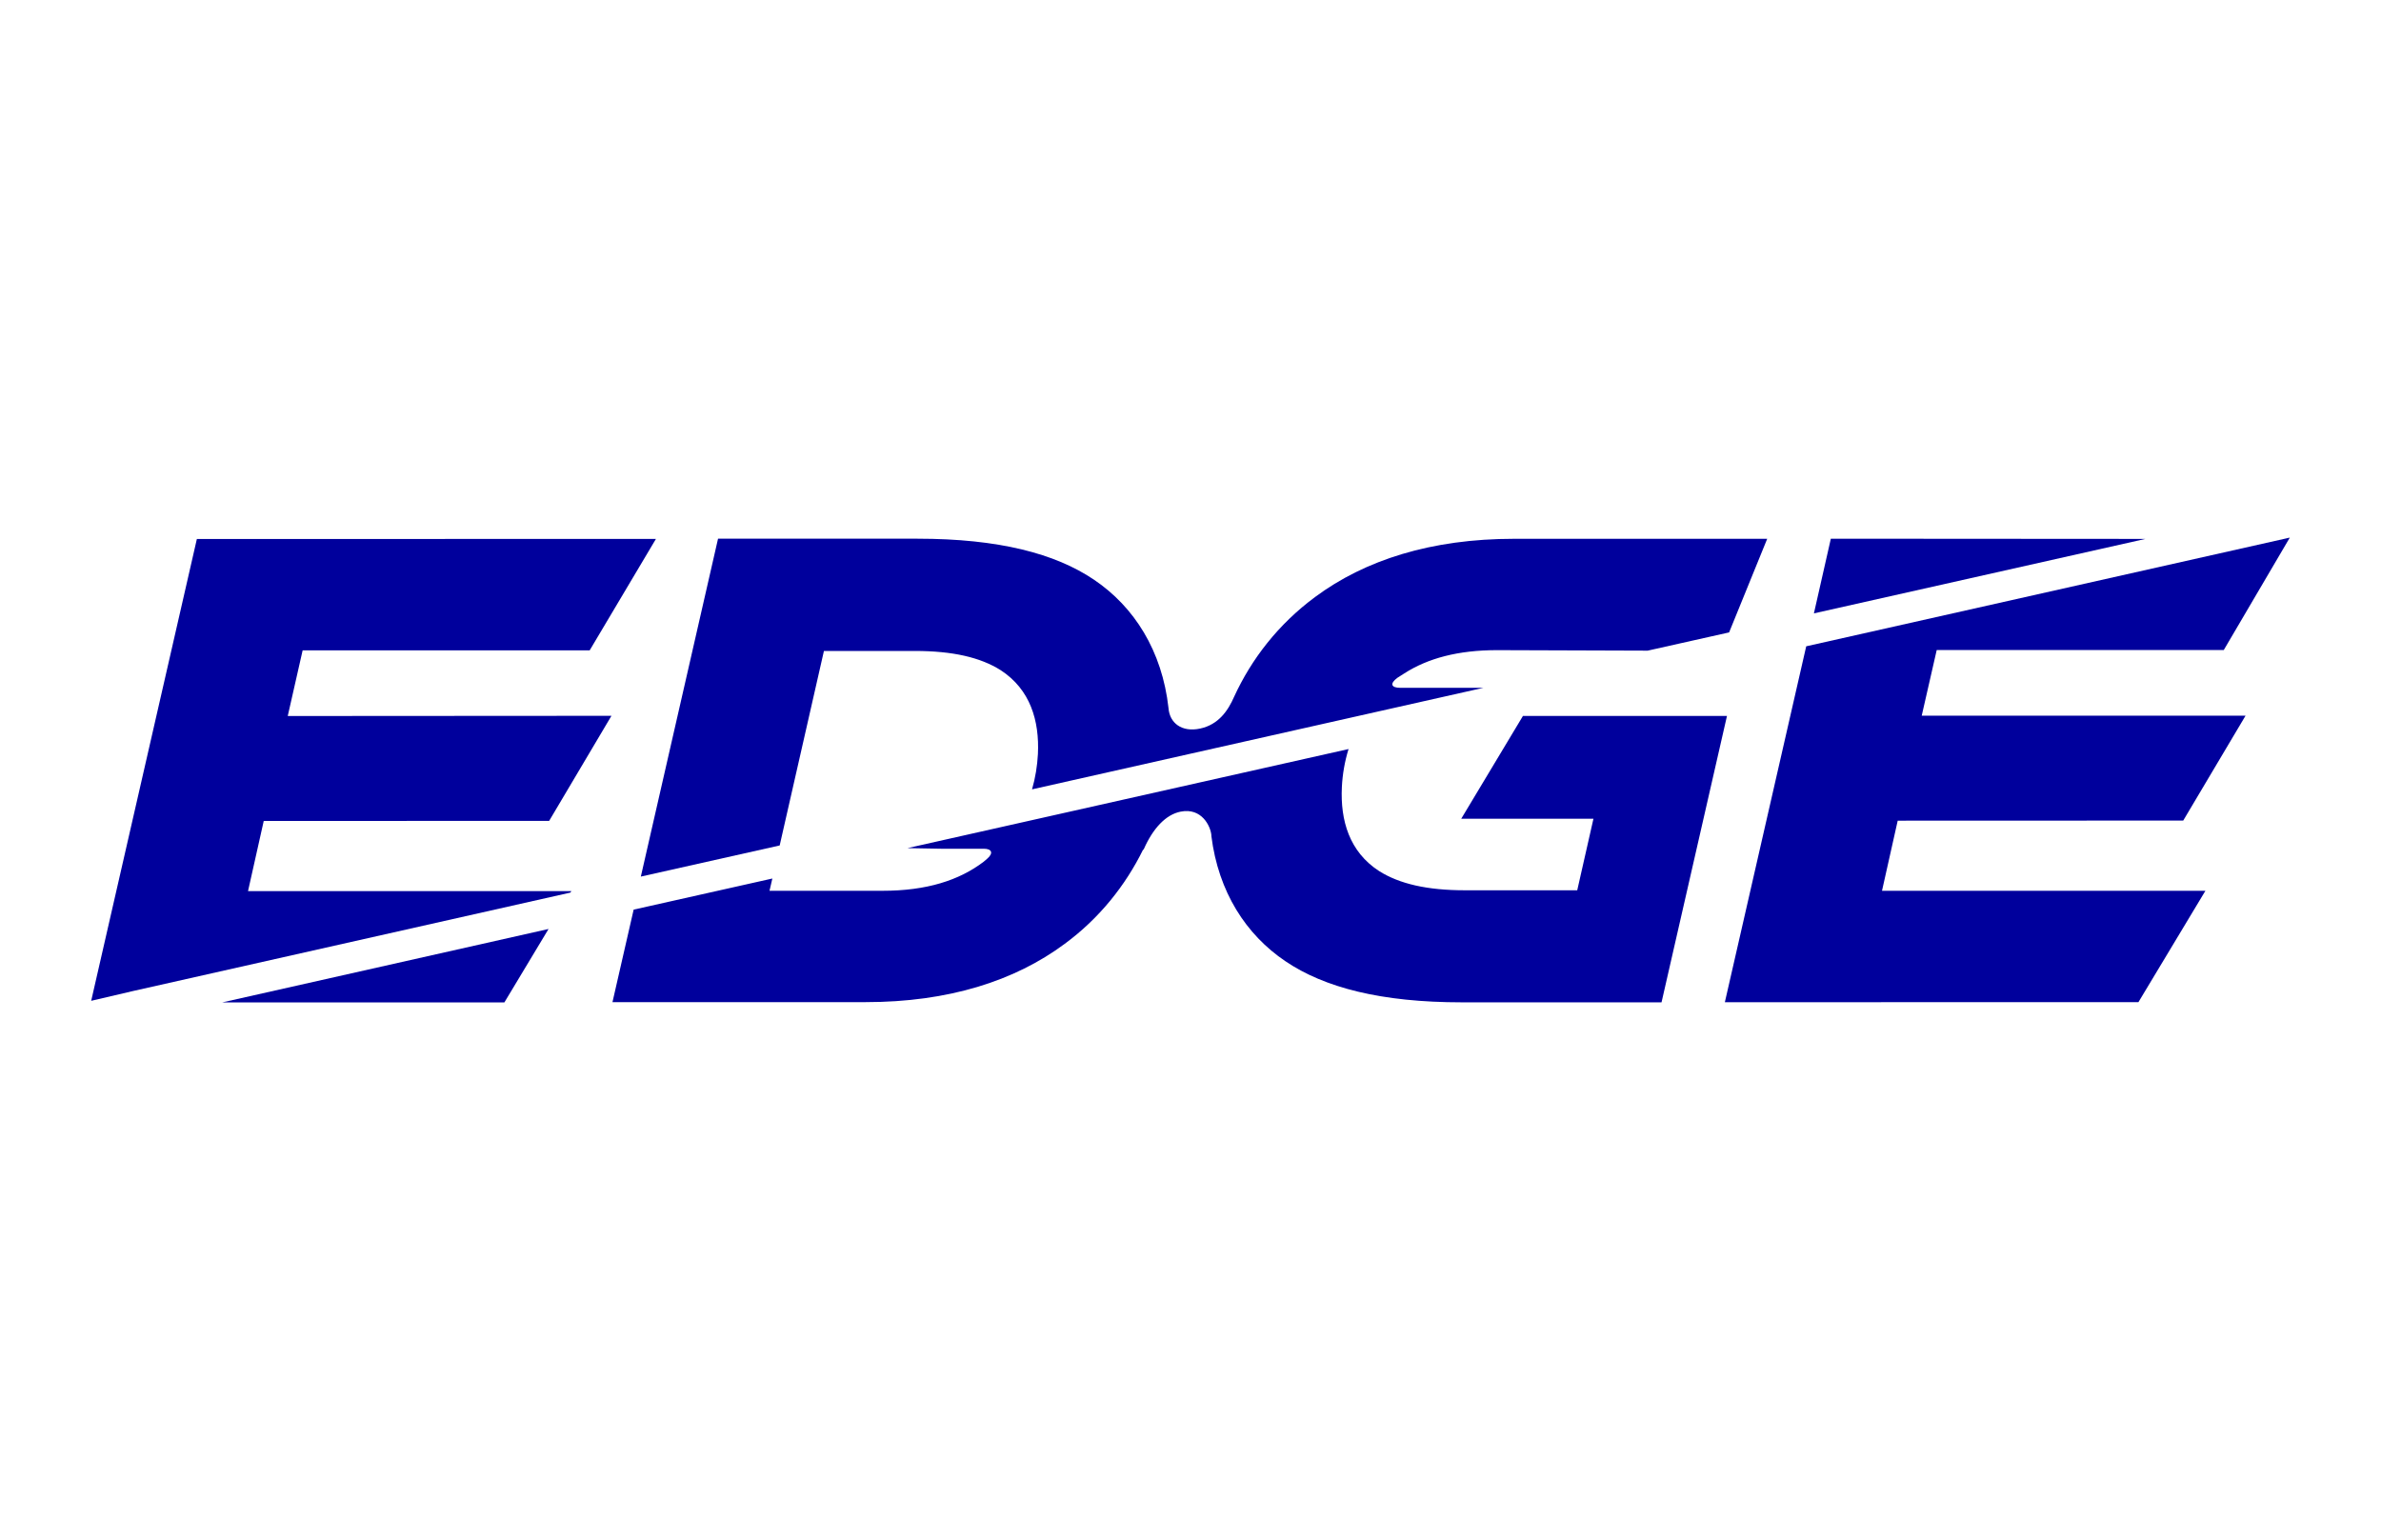
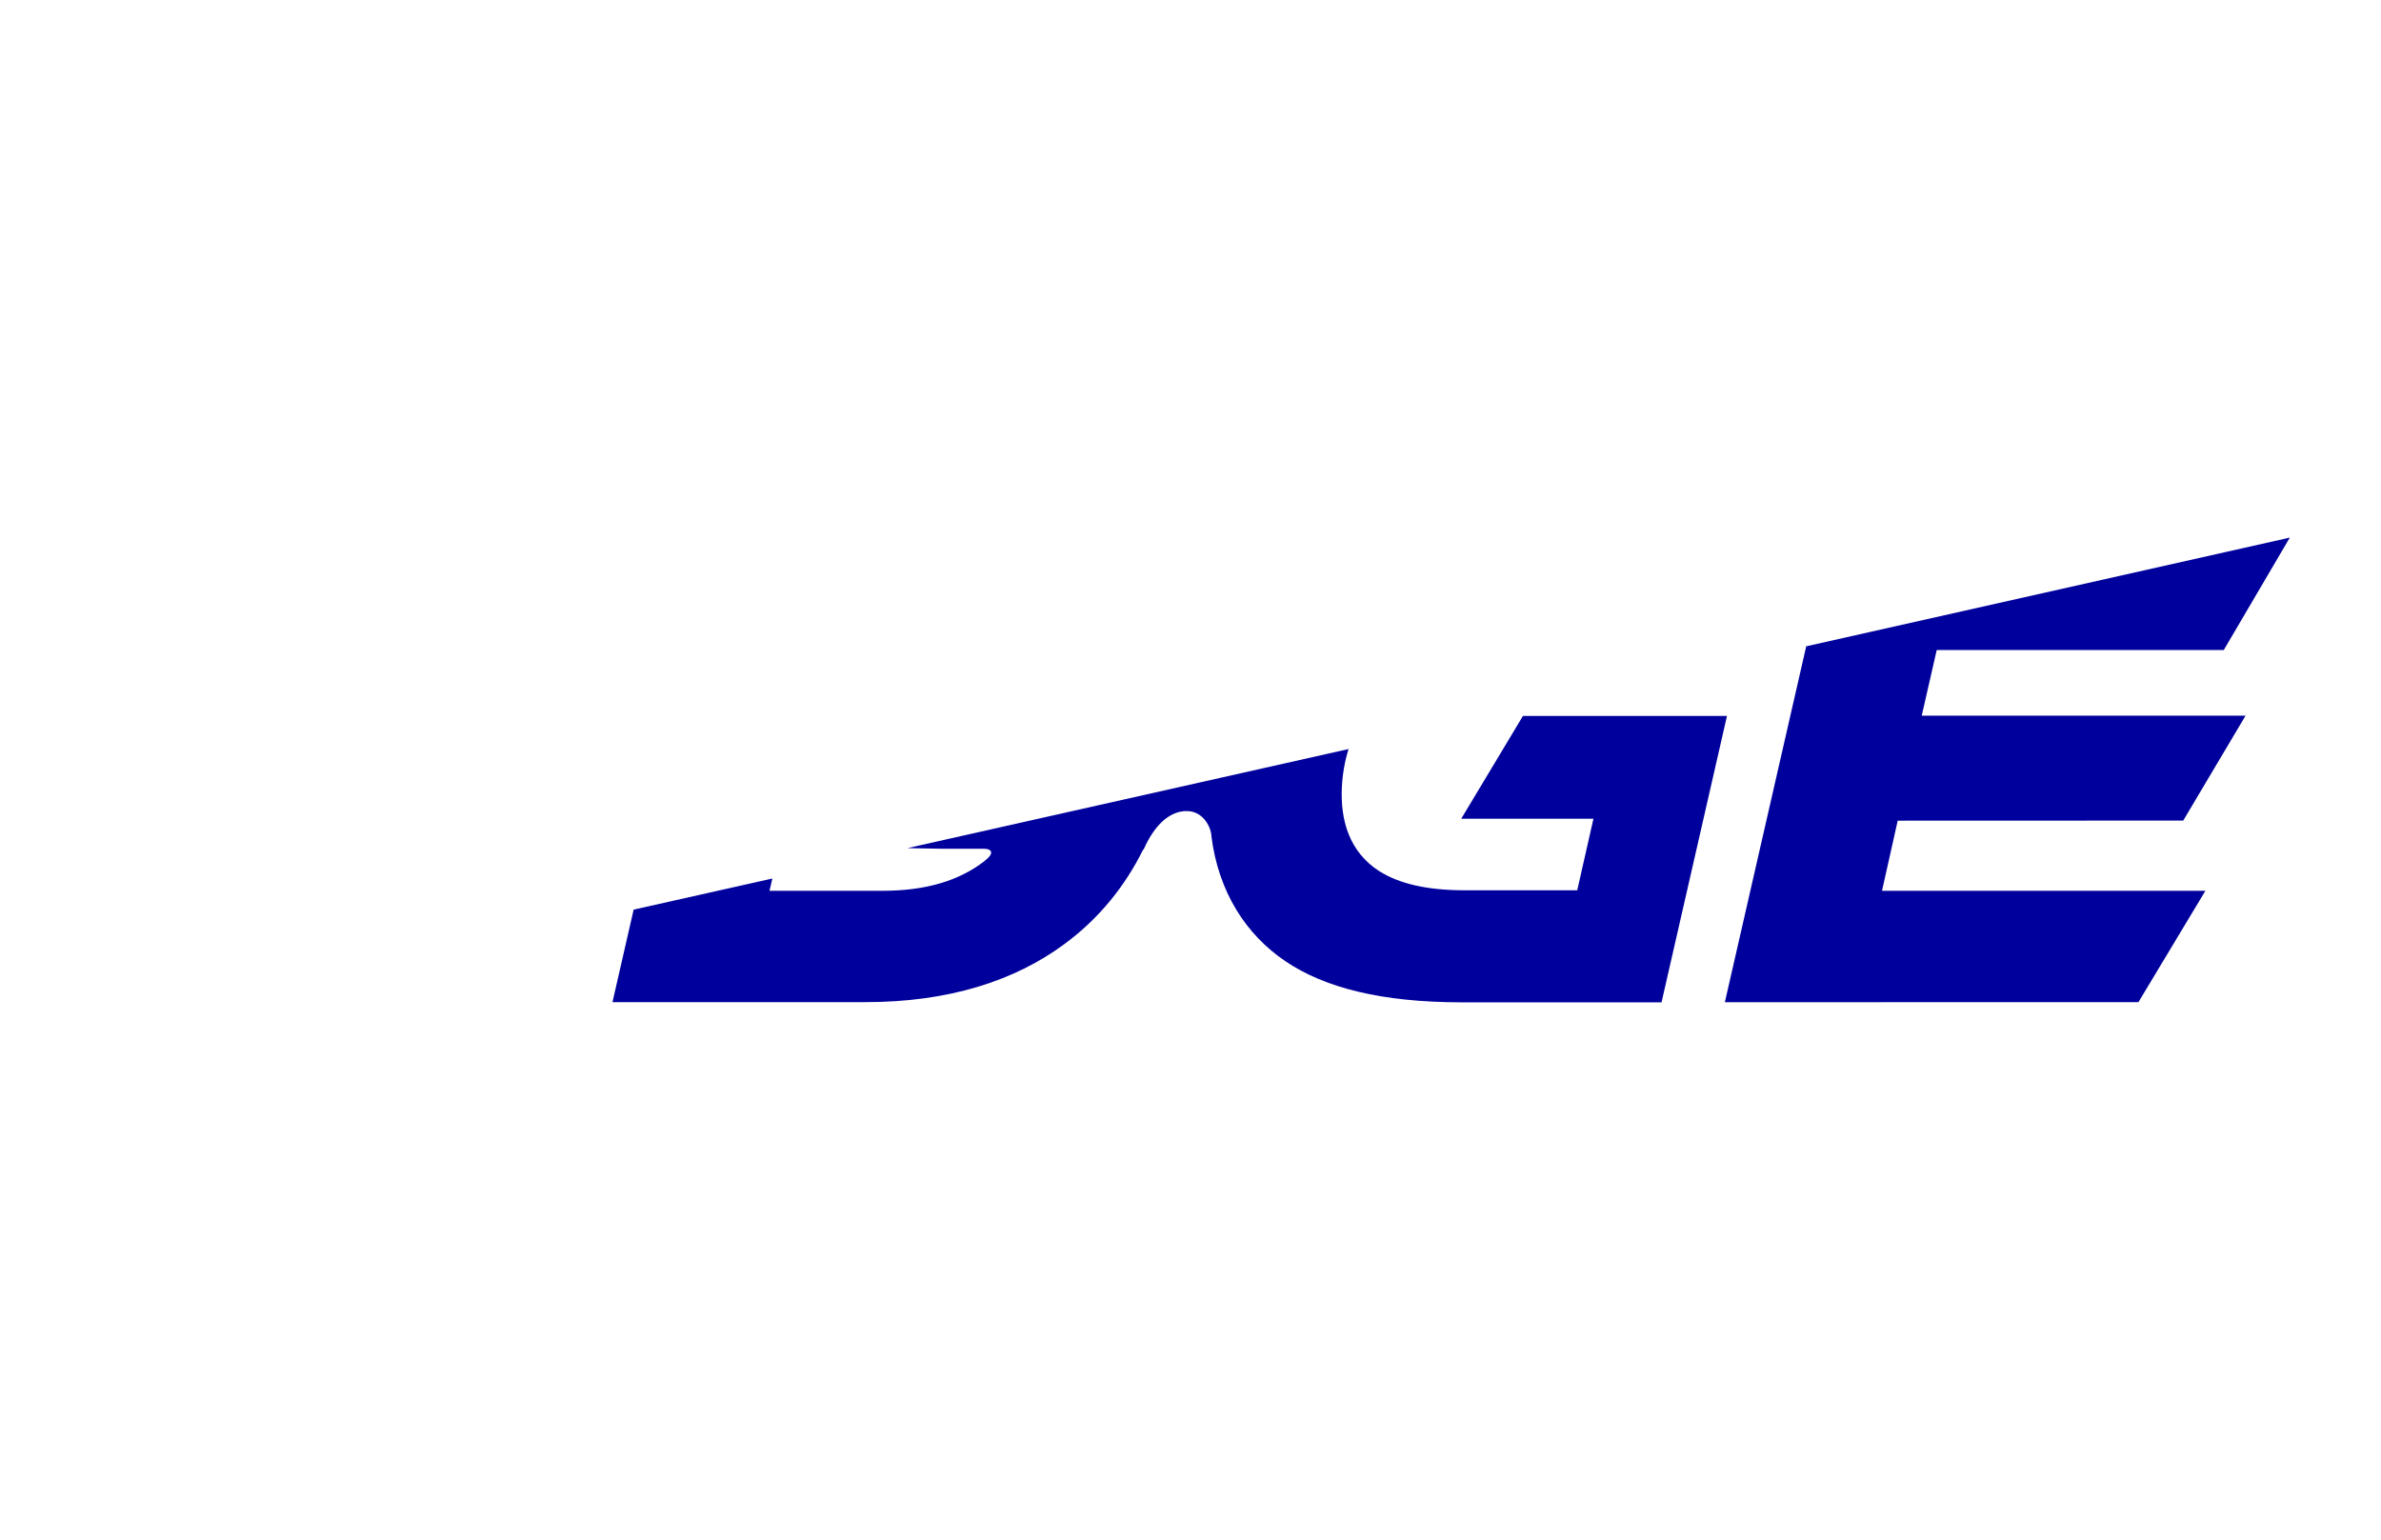
<svg xmlns="http://www.w3.org/2000/svg" id="Layer_1" viewBox="0 0 235 152">
  <defs>
    <style>.cls-1{fill:#00009c;}</style>
  </defs>
-   <path class="cls-1" d="M76.95,83.46l4.37-19.21h8.98c3.72,0,6.46,.63,8.47,1.9,2.92,1.9,3.83,4.99,3.67,8.28-.06,1.14-.25,2.35-.58,3.48l44.54-10.02h-8.18c-.93,0-1.07-.42-.3-.99l.69-.44c2.32-1.49,5.32-2.29,9.13-2.29l14.88,.05,8.04-1.8,3.76-9.24h-24.98c-8.18,0-14.72,2.09-19.65,5.75-3.62,2.68-6.27,6.11-7.98,9.83h0c-.6,1.38-1.54,2.76-3.36,3.15-1.82,.39-3.01-.55-3.12-2.02-.63-5.66-3.39-10-7.35-12.67-3.83-2.59-9.42-4.05-17.42-4.05h-19.69l-7.62,33.35,13.69-3.07h0Z" />
-   <polygon class="cls-1" points="54.2 81.02 60.35 70.65 28.4 70.67 29.87 64.19 58.2 64.19 64.74 53.19 19.43 53.2 9 98.78 13.06 97.83 56.29 88.1 56.4 87.95 24.48 87.95 26.03 81.03 54.2 81.02" />
-   <polygon class="cls-1" points="180.7 53.17 179.03 60.54 211.75 53.19 180.7 53.17" />
-   <polygon class="cls-1" points="49.78 98.94 54.14 91.69 21.92 98.94 49.78 98.94" />
  <polygon class="cls-1" points="215.48 80.99 221.63 70.64 189.67 70.64 191.15 64.16 219.48 64.16 226 53.06 225.56 53.16 178.27 63.79 170.24 98.92 211.06 98.91 217.67 87.92 185.75 87.92 187.3 81 215.48 80.99" />
  <path class="cls-1" d="M150.32,70.65l-6.1,10.16h13.05l-1.6,7.06h-11.09c-3.72,0-6.46-.63-8.47-1.9-2.93-1.9-3.83-4.99-3.67-8.28,.06-1.25,.28-2.54,.66-3.76l-43.54,9.78,3.31,.06h4.22c.82,0,.97,.44,.36,.97-.2,.17-.36,.31-.36,.31-2.43,1.85-5.66,2.87-9.96,2.87h-11.18l.28-1.21-13.69,3.07-2.09,9.13h24.98c8.18,0,14.72-2.09,19.65-5.75,3.45-2.54,6.01-5.79,7.73-9.28,.03,0,.05,0,.09-.09,.89-2.01,2.15-3.39,3.62-3.68,2.09-.42,2.96,1.44,3.04,2.32h0v.08h0c.69,5.52,3.42,9.75,7.32,12.37,3.83,2.59,9.42,4.05,17.42,4.05h19.69l6.46-28.27h-20.15Z" />
</svg>